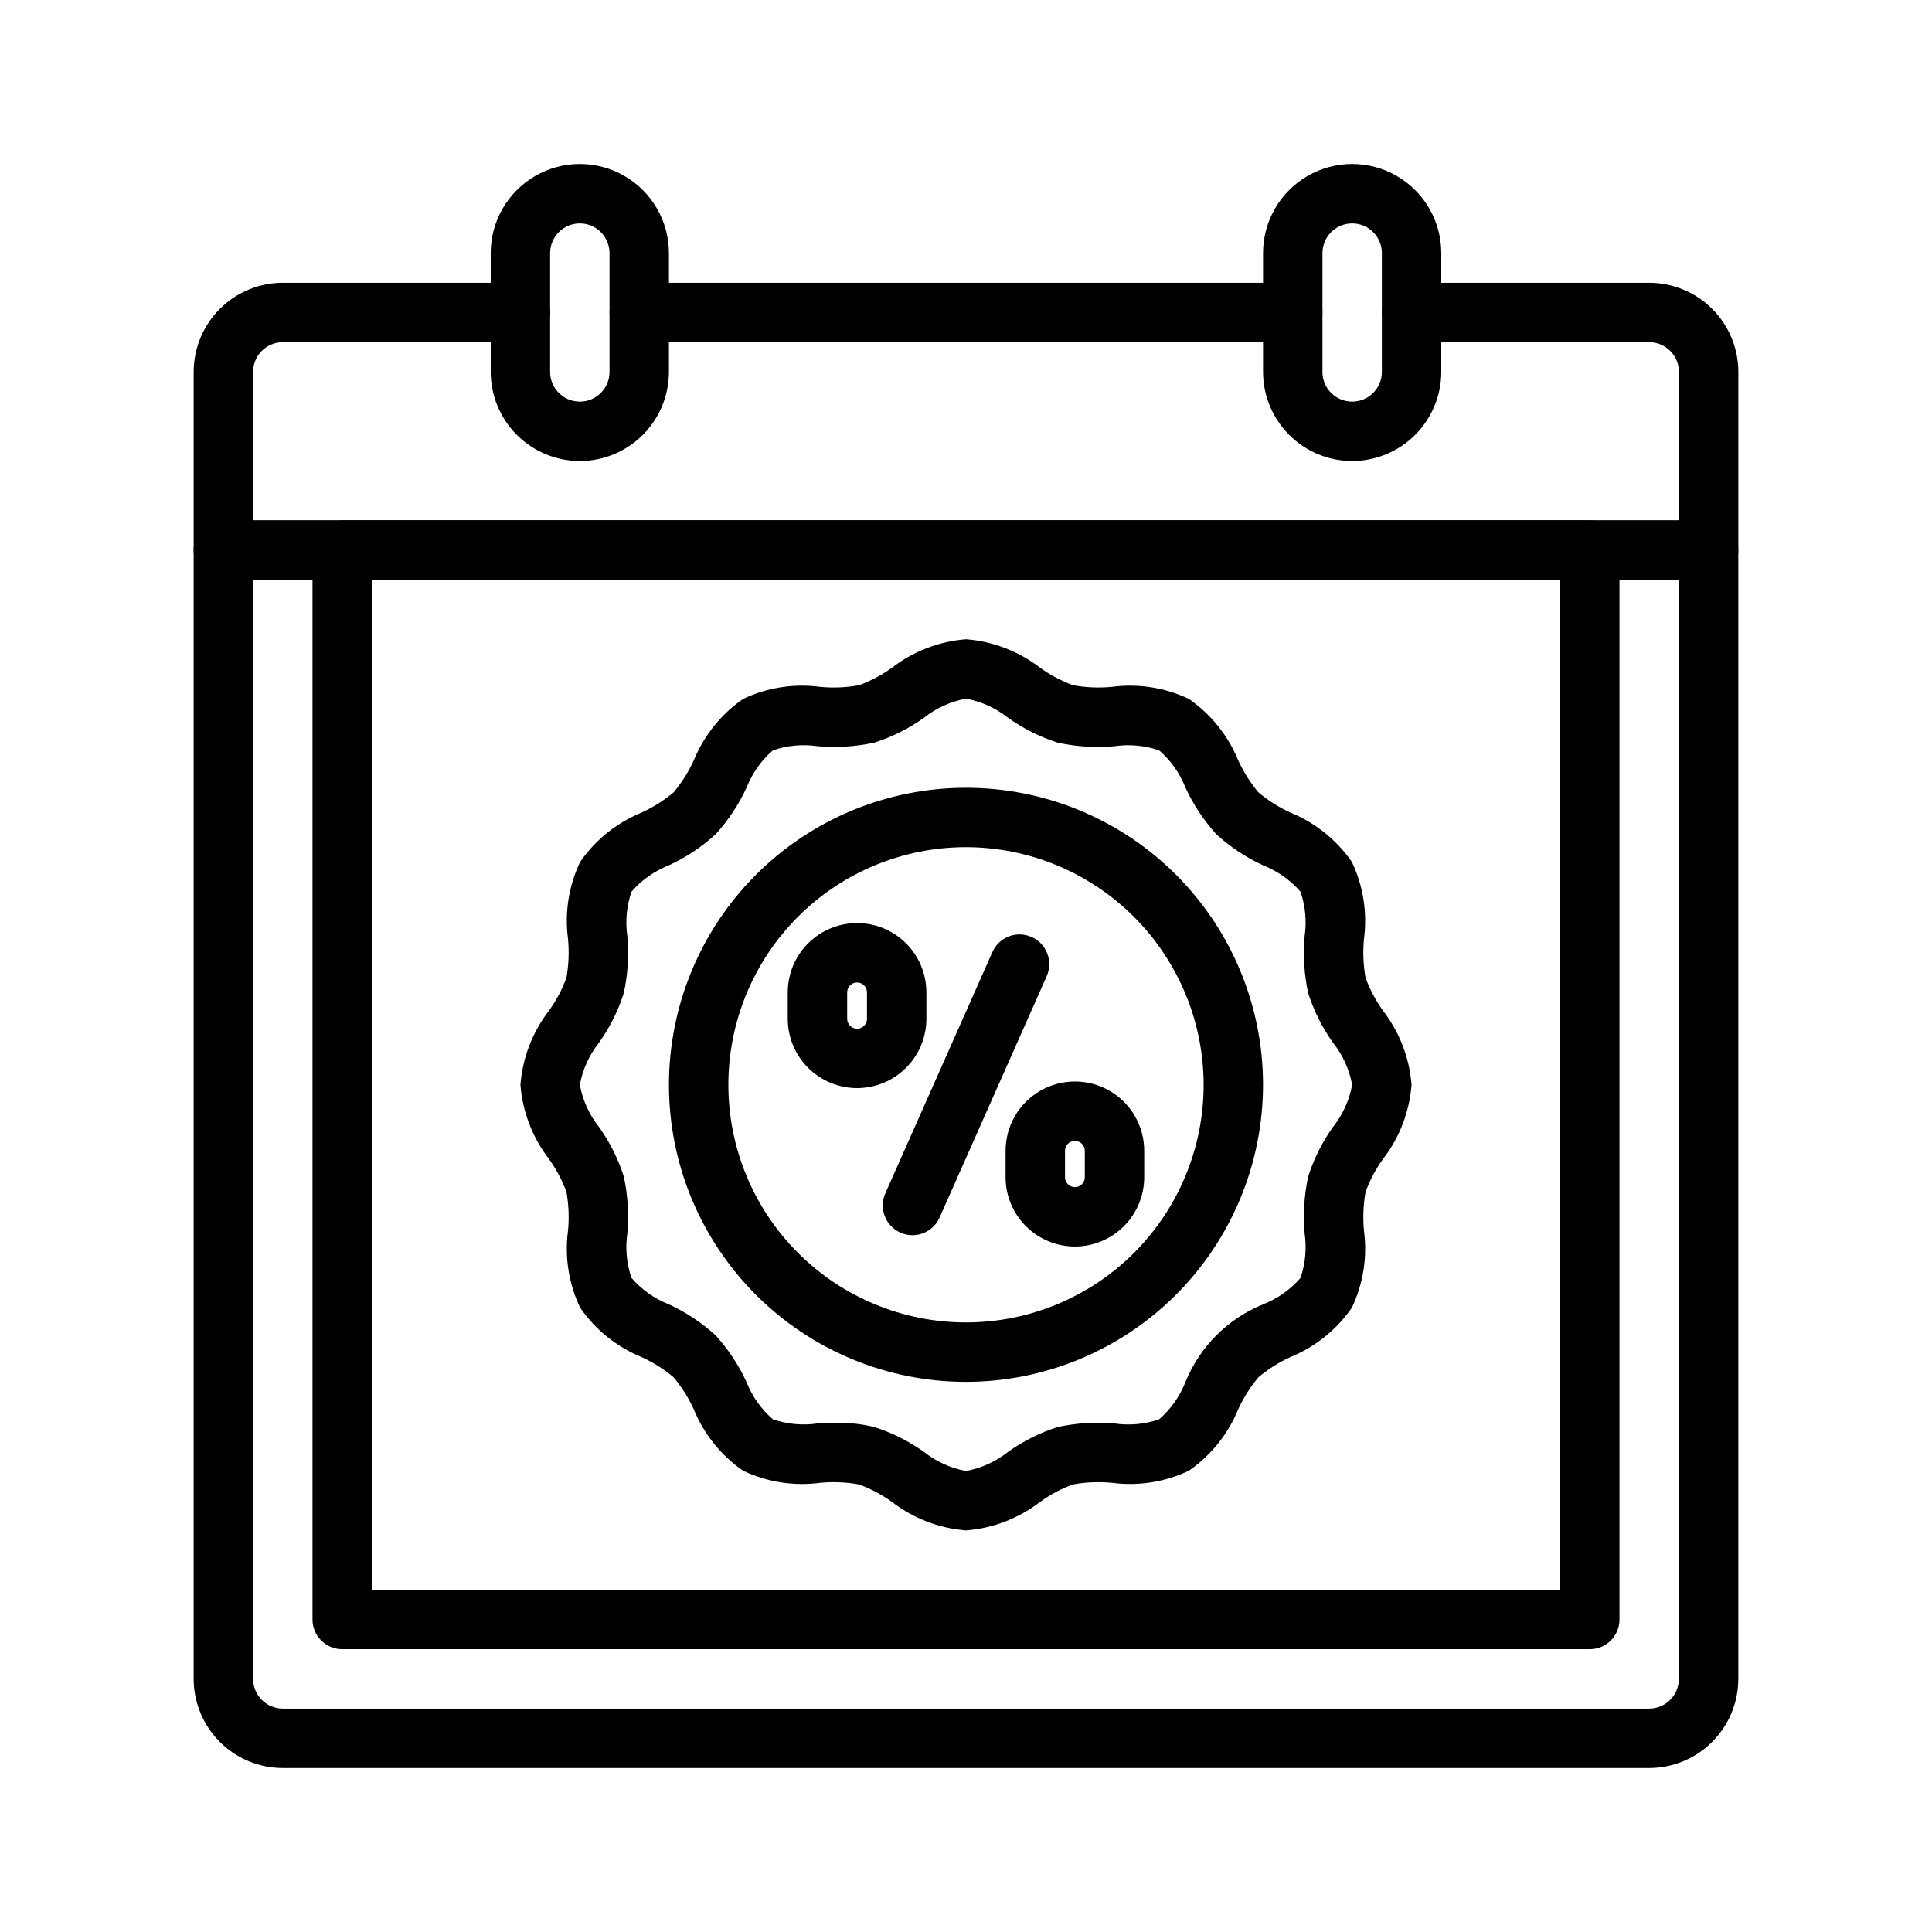
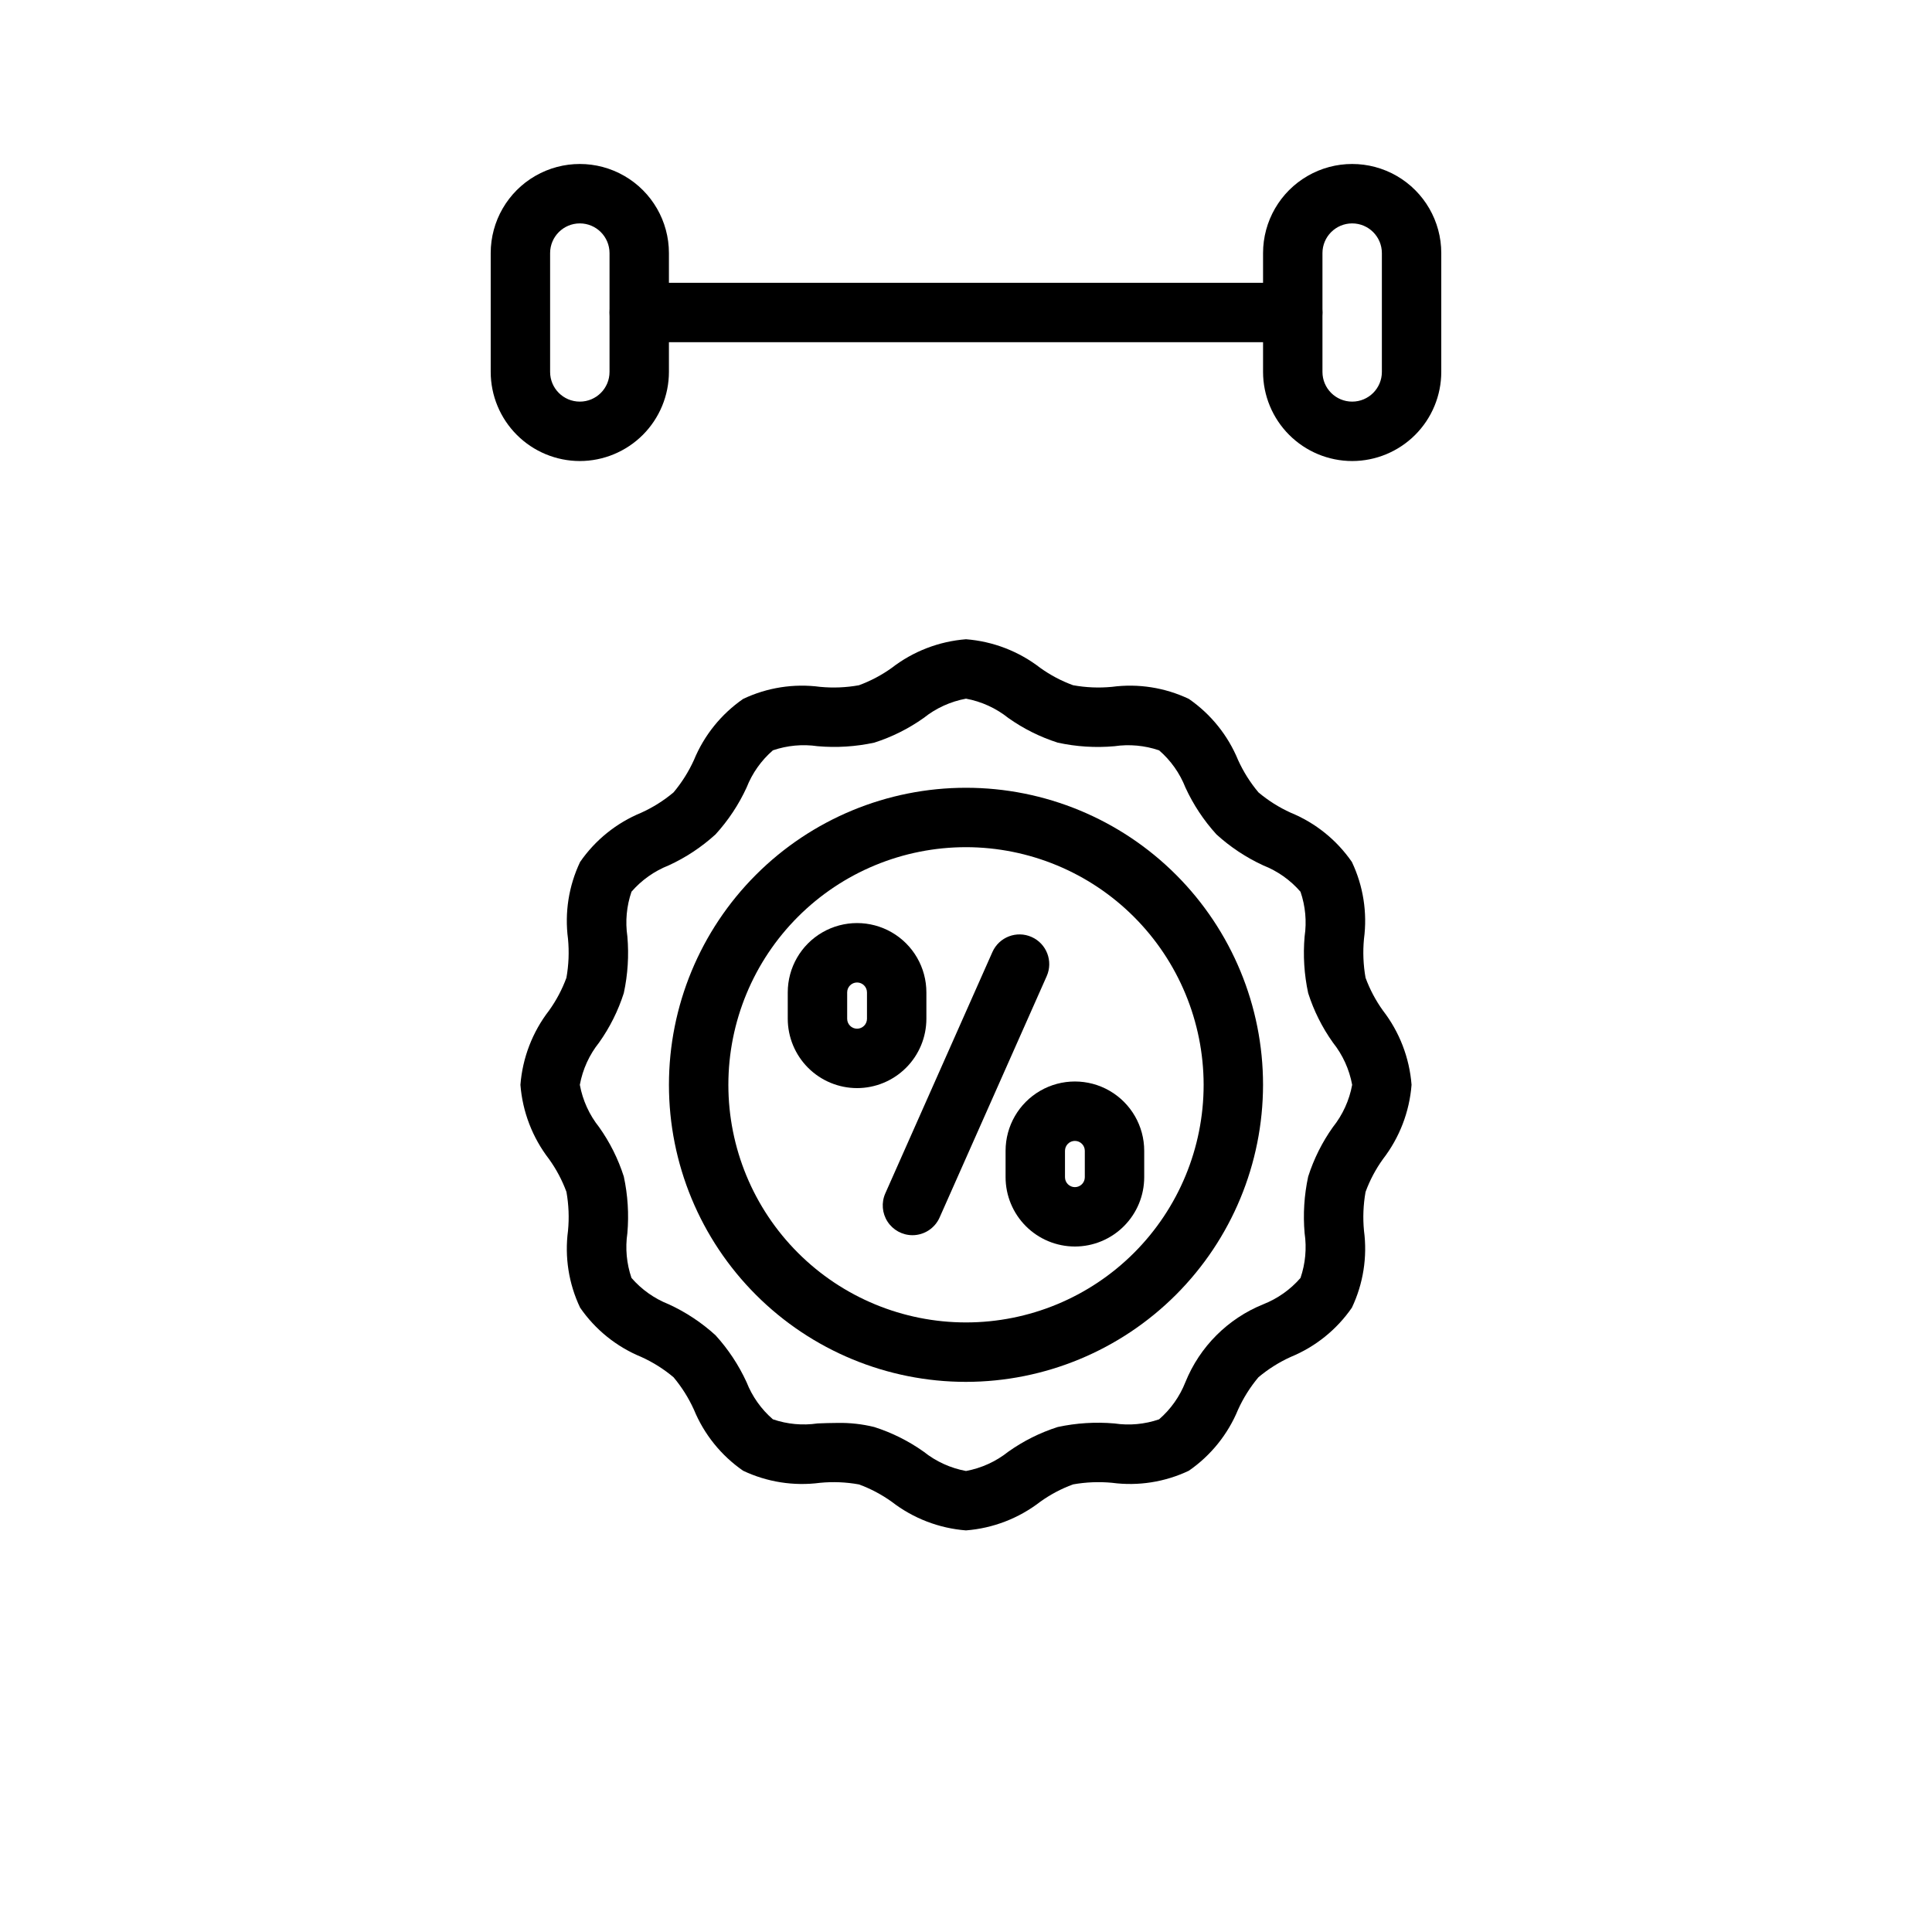
<svg xmlns="http://www.w3.org/2000/svg" fill="#000000" width="800px" height="800px" version="1.1" viewBox="144 144 512 512">
  <g>
-     <path d="m581.05 612.54h-362.11c-6.262-0.008-12.262-2.496-16.691-6.926-4.426-4.426-6.918-10.43-6.926-16.691v-299.14c0-4.348 3.527-7.871 7.875-7.871h393.6c2.086 0 4.09 0.828 5.566 2.305 1.473 1.477 2.305 3.481 2.305 5.566v299.14c-0.008 6.262-2.496 12.266-6.926 16.691-4.426 4.43-10.43 6.918-16.691 6.926zm-369.98-314.88v291.26c0.004 4.348 3.527 7.871 7.871 7.875h362.11c4.348-0.004 7.867-3.527 7.871-7.875v-291.26z" />
    <path d="m400 549.57c-7.156-0.555-13.988-3.188-19.664-7.574-2.684-1.926-5.613-3.477-8.711-4.609-3.402-0.617-6.871-0.762-10.312-0.426-6.957 0.914-14.031-0.195-20.375-3.199-5.824-4.027-10.355-9.652-13.047-16.203-1.402-3.086-3.215-5.973-5.394-8.57-2.594-2.184-5.477-3.996-8.566-5.391-6.551-2.691-12.176-7.223-16.195-13.051-3.016-6.344-4.129-13.422-3.207-20.379 0.332-3.438 0.191-6.906-0.414-10.309-1.141-3.09-2.691-6.012-4.613-8.688-4.391-5.684-7.023-12.523-7.582-19.68 0.555-7.16 3.191-14 7.582-19.684 1.922-2.676 3.473-5.602 4.609-8.695 0.605-3.398 0.746-6.867 0.418-10.305-0.922-6.957 0.191-14.035 3.203-20.379 4.023-5.824 9.652-10.355 16.199-13.047 3.09-1.398 5.973-3.211 8.57-5.391 2.18-2.602 3.996-5.484 5.398-8.57 2.691-6.547 7.223-12.176 13.043-16.199 6.34-3.012 13.418-4.121 20.375-3.199 3.438 0.332 6.91 0.191 10.309-0.422 3.098-1.137 6.027-2.688 8.703-4.609 5.68-4.391 12.516-7.023 19.672-7.582 7.152 0.555 13.988 3.188 19.664 7.574 2.68 1.926 5.609 3.477 8.711 4.609 3.398 0.617 6.871 0.762 10.312 0.43 6.953-0.922 14.031 0.188 20.371 3.195 5.824 4.027 10.355 9.652 13.047 16.203 1.402 3.09 3.219 5.973 5.398 8.57 2.594 2.184 5.473 3.996 8.562 5.394 6.551 2.688 12.176 7.219 16.199 13.047 3.012 6.344 4.125 13.422 3.203 20.383-0.328 3.438-0.188 6.902 0.418 10.305 1.137 3.09 2.688 6.016 4.609 8.691 4.391 5.684 7.023 12.52 7.582 19.68-0.555 7.156-3.191 13.996-7.578 19.68-1.926 2.676-3.477 5.602-4.613 8.699-0.605 3.398-0.746 6.863-0.414 10.301 0.918 6.957-0.195 14.035-3.207 20.379-4.023 5.824-9.652 10.355-16.199 13.047-3.09 1.398-5.973 3.215-8.57 5.394-2.18 2.598-3.992 5.481-5.394 8.566-2.691 6.547-7.223 12.176-13.047 16.203-6.34 3.008-13.414 4.117-20.371 3.195-3.441-0.324-6.91-0.18-10.312 0.426-3.098 1.133-6.027 2.684-8.703 4.606-5.68 4.391-12.516 7.027-19.668 7.582zm-34.062-28.484-0.004 0.004c3.285-0.066 6.566 0.301 9.758 1.086 4.676 1.492 9.094 3.699 13.098 6.539 3.258 2.602 7.109 4.356 11.211 5.113 4.098-0.758 7.949-2.512 11.207-5.113 4.004-2.844 8.422-5.051 13.098-6.543 4.93-1.062 9.992-1.379 15.016-0.945 3.981 0.594 8.043 0.219 11.848-1.09 3.086-2.676 5.477-6.055 6.973-9.855 3.801-9.395 11.25-16.844 20.648-20.641 3.797-1.5 7.176-3.891 9.855-6.973 1.301-3.812 1.676-7.875 1.09-11.859-0.438-5.019-0.117-10.078 0.945-15.004 1.492-4.672 3.695-9.09 6.535-13.09 2.606-3.262 4.367-7.117 5.121-11.223-0.754-4.106-2.512-7.957-5.113-11.219-2.844-4-5.051-8.414-6.543-13.086-1.062-4.93-1.383-9.988-0.945-15.012 0.586-3.981 0.215-8.047-1.09-11.852-2.676-3.086-6.059-5.481-9.855-6.977-4.539-2.086-8.727-4.859-12.418-8.219-3.363-3.695-6.137-7.883-8.223-12.426-1.492-3.801-3.887-7.18-6.973-9.852-3.809-1.297-7.867-1.676-11.848-1.094-5.027 0.449-10.094 0.129-15.023-0.949-4.676-1.496-9.094-3.699-13.098-6.539-3.258-2.602-7.109-4.359-11.207-5.117-4.102 0.758-7.953 2.512-11.211 5.113-4.004 2.844-8.422 5.051-13.098 6.543-4.93 1.066-9.992 1.383-15.016 0.945-3.977-0.582-8.039-0.207-11.844 1.09-3.09 2.676-5.481 6.055-6.973 9.855-2.086 4.539-4.863 8.727-8.227 12.418-3.695 3.367-7.883 6.141-12.422 8.223-3.801 1.5-7.18 3.891-9.855 6.973-1.305 3.809-1.68 7.875-1.094 11.859 0.438 5.019 0.121 10.078-0.945 15.004-1.488 4.672-3.695 9.09-6.531 13.09-2.609 3.262-4.367 7.117-5.121 11.227 0.754 4.102 2.508 7.953 5.109 11.215 2.844 4 5.051 8.414 6.543 13.086 1.062 4.93 1.383 9.988 0.945 15.012-0.586 3.984-0.215 8.047 1.09 11.859 2.676 3.082 6.059 5.477 9.855 6.977 4.539 2.082 8.727 4.856 12.418 8.215 3.363 3.695 6.137 7.887 8.223 12.426 1.492 3.797 3.887 7.18 6.977 9.848 3.805 1.305 7.863 1.68 11.844 1.094 1.691-0.066 3.461-0.133 5.266-0.133z" />
    <path d="m400 510.21c-20.879 0-40.902-8.293-55.664-23.059-14.766-14.762-23.059-34.785-23.059-55.66 0-20.879 8.293-40.902 23.059-55.664 14.762-14.766 34.785-23.059 55.664-23.059 20.875 0 40.898 8.293 55.664 23.059 14.762 14.762 23.055 34.785 23.055 55.664-0.023 20.867-8.324 40.879-23.082 55.637-14.758 14.758-34.77 23.059-55.637 23.082zm0-141.7c-16.703 0-32.723 6.633-44.531 18.445-11.812 11.809-18.445 27.828-18.445 44.531 0 16.699 6.633 32.719 18.445 44.527 11.809 11.812 27.828 18.445 44.531 18.445 16.699 0 32.719-6.633 44.531-18.445 11.809-11.809 18.445-27.828 18.445-44.527-0.02-16.699-6.664-32.707-18.469-44.512-11.805-11.805-27.812-18.445-44.508-18.465z" />
    <path d="m371.13 432.36c-4.871-0.008-9.539-1.945-12.98-5.387-3.445-3.445-5.379-8.113-5.387-12.984v-7 0.004c0-6.566 3.5-12.629 9.184-15.91 5.684-3.281 12.688-3.281 18.371 0 5.684 3.281 9.184 9.344 9.184 15.91v7-0.004c-0.004 4.871-1.941 9.543-5.387 12.984-3.445 3.445-8.113 5.383-12.984 5.387zm0-27.988v-0.004c-1.449 0.004-2.621 1.176-2.621 2.625v7-0.004c0 1.449 1.176 2.625 2.625 2.625s2.625-1.176 2.625-2.625v-7 0.004c-0.004-1.453-1.18-2.625-2.629-2.625z" />
    <path d="m428.86 474.34c-4.867-0.004-9.539-1.938-12.984-5.383-3.441-3.441-5.383-8.113-5.387-12.98v-7c0-6.562 3.5-12.629 9.184-15.91 5.684-3.281 12.688-3.281 18.371 0s9.184 9.348 9.184 15.91v7c-0.004 4.867-1.941 9.535-5.387 12.977-3.441 3.445-8.109 5.383-12.98 5.387zm0-27.988c-0.695 0-1.363 0.273-1.855 0.766-0.496 0.492-0.77 1.16-0.773 1.859v7c0 1.449 1.176 2.625 2.625 2.625 1.453 0 2.629-1.176 2.629-2.625v-7c0-1.449-1.176-2.625-2.625-2.625z" />
    <path d="m385.8 471.34c-2.664-0.008-5.141-1.359-6.59-3.59-1.449-2.234-1.676-5.047-0.598-7.481l28.383-63.961c1.762-3.973 6.414-5.766 10.387-4 3.977 1.762 5.766 6.414 4.004 10.387l-28.383 63.961c-1.266 2.848-4.09 4.684-7.203 4.684z" />
-     <path d="m565.31 581.05h-330.62c-4.348 0-7.875-3.523-7.875-7.871v-283.39c0-4.348 3.527-7.871 7.875-7.871h330.62c2.086 0 4.09 0.828 5.566 2.305 1.477 1.477 2.305 3.481 2.305 5.566v283.39c0 2.086-0.828 4.09-2.305 5.566-1.477 1.477-3.481 2.305-5.566 2.305zm-322.75-15.742h314.88v-267.65h-314.88z" />
-     <path d="m596.8 297.66h-393.6c-4.348 0-7.875-3.527-7.875-7.875v-47.23c0.008-6.262 2.5-12.266 6.926-16.691 4.43-4.43 10.43-6.918 16.691-6.926h62.977c4.348 0 7.871 3.523 7.871 7.871s-3.523 7.875-7.871 7.875h-62.977c-4.344 0.004-7.867 3.523-7.871 7.871v39.359h377.86v-39.359c-0.004-4.348-3.523-7.867-7.871-7.871h-62.977c-4.348 0-7.871-3.527-7.871-7.875s3.523-7.871 7.871-7.871h62.977c6.262 0.008 12.266 2.496 16.691 6.926 4.43 4.426 6.918 10.43 6.926 16.691v47.23c0 2.09-0.832 4.09-2.305 5.566-1.477 1.477-3.481 2.309-5.566 2.309z" />
    <path d="m486.59 234.69h-173.18c-4.348 0-7.871-3.527-7.871-7.875s3.523-7.871 7.871-7.871h173.18c4.348 0 7.871 3.523 7.871 7.871s-3.523 7.875-7.871 7.875z" />
    <path d="m297.66 266.18c-6.262-0.008-12.266-2.5-16.691-6.926-4.43-4.43-6.918-10.43-6.926-16.691v-31.488c0-8.438 4.5-16.234 11.809-20.453 7.305-4.219 16.309-4.219 23.613 0 7.309 4.219 11.809 12.016 11.809 20.453v31.488c-0.008 6.262-2.496 12.262-6.922 16.691-4.43 4.426-10.434 6.918-16.691 6.926zm0-62.977c-4.348 0.004-7.871 3.523-7.875 7.871v31.488c0 4.348 3.527 7.871 7.875 7.871 4.348 0 7.871-3.523 7.871-7.871v-31.488c-0.004-4.348-3.527-7.867-7.871-7.871z" />
    <path d="m502.34 266.18c-6.262-0.008-12.266-2.5-16.691-6.926-4.43-4.43-6.918-10.43-6.926-16.691v-31.488c0-8.438 4.5-16.234 11.809-20.453 7.305-4.219 16.309-4.219 23.617 0 7.305 4.219 11.805 12.016 11.805 20.453v31.488c-0.004 6.262-2.496 12.262-6.922 16.691-4.43 4.426-10.43 6.918-16.691 6.926zm0-62.977c-4.348 0.004-7.871 3.523-7.875 7.871v31.488c0 4.348 3.527 7.871 7.875 7.871 4.348 0 7.871-3.523 7.871-7.871v-31.488c-0.004-4.348-3.527-7.867-7.871-7.871z" />
  </g>
</svg>